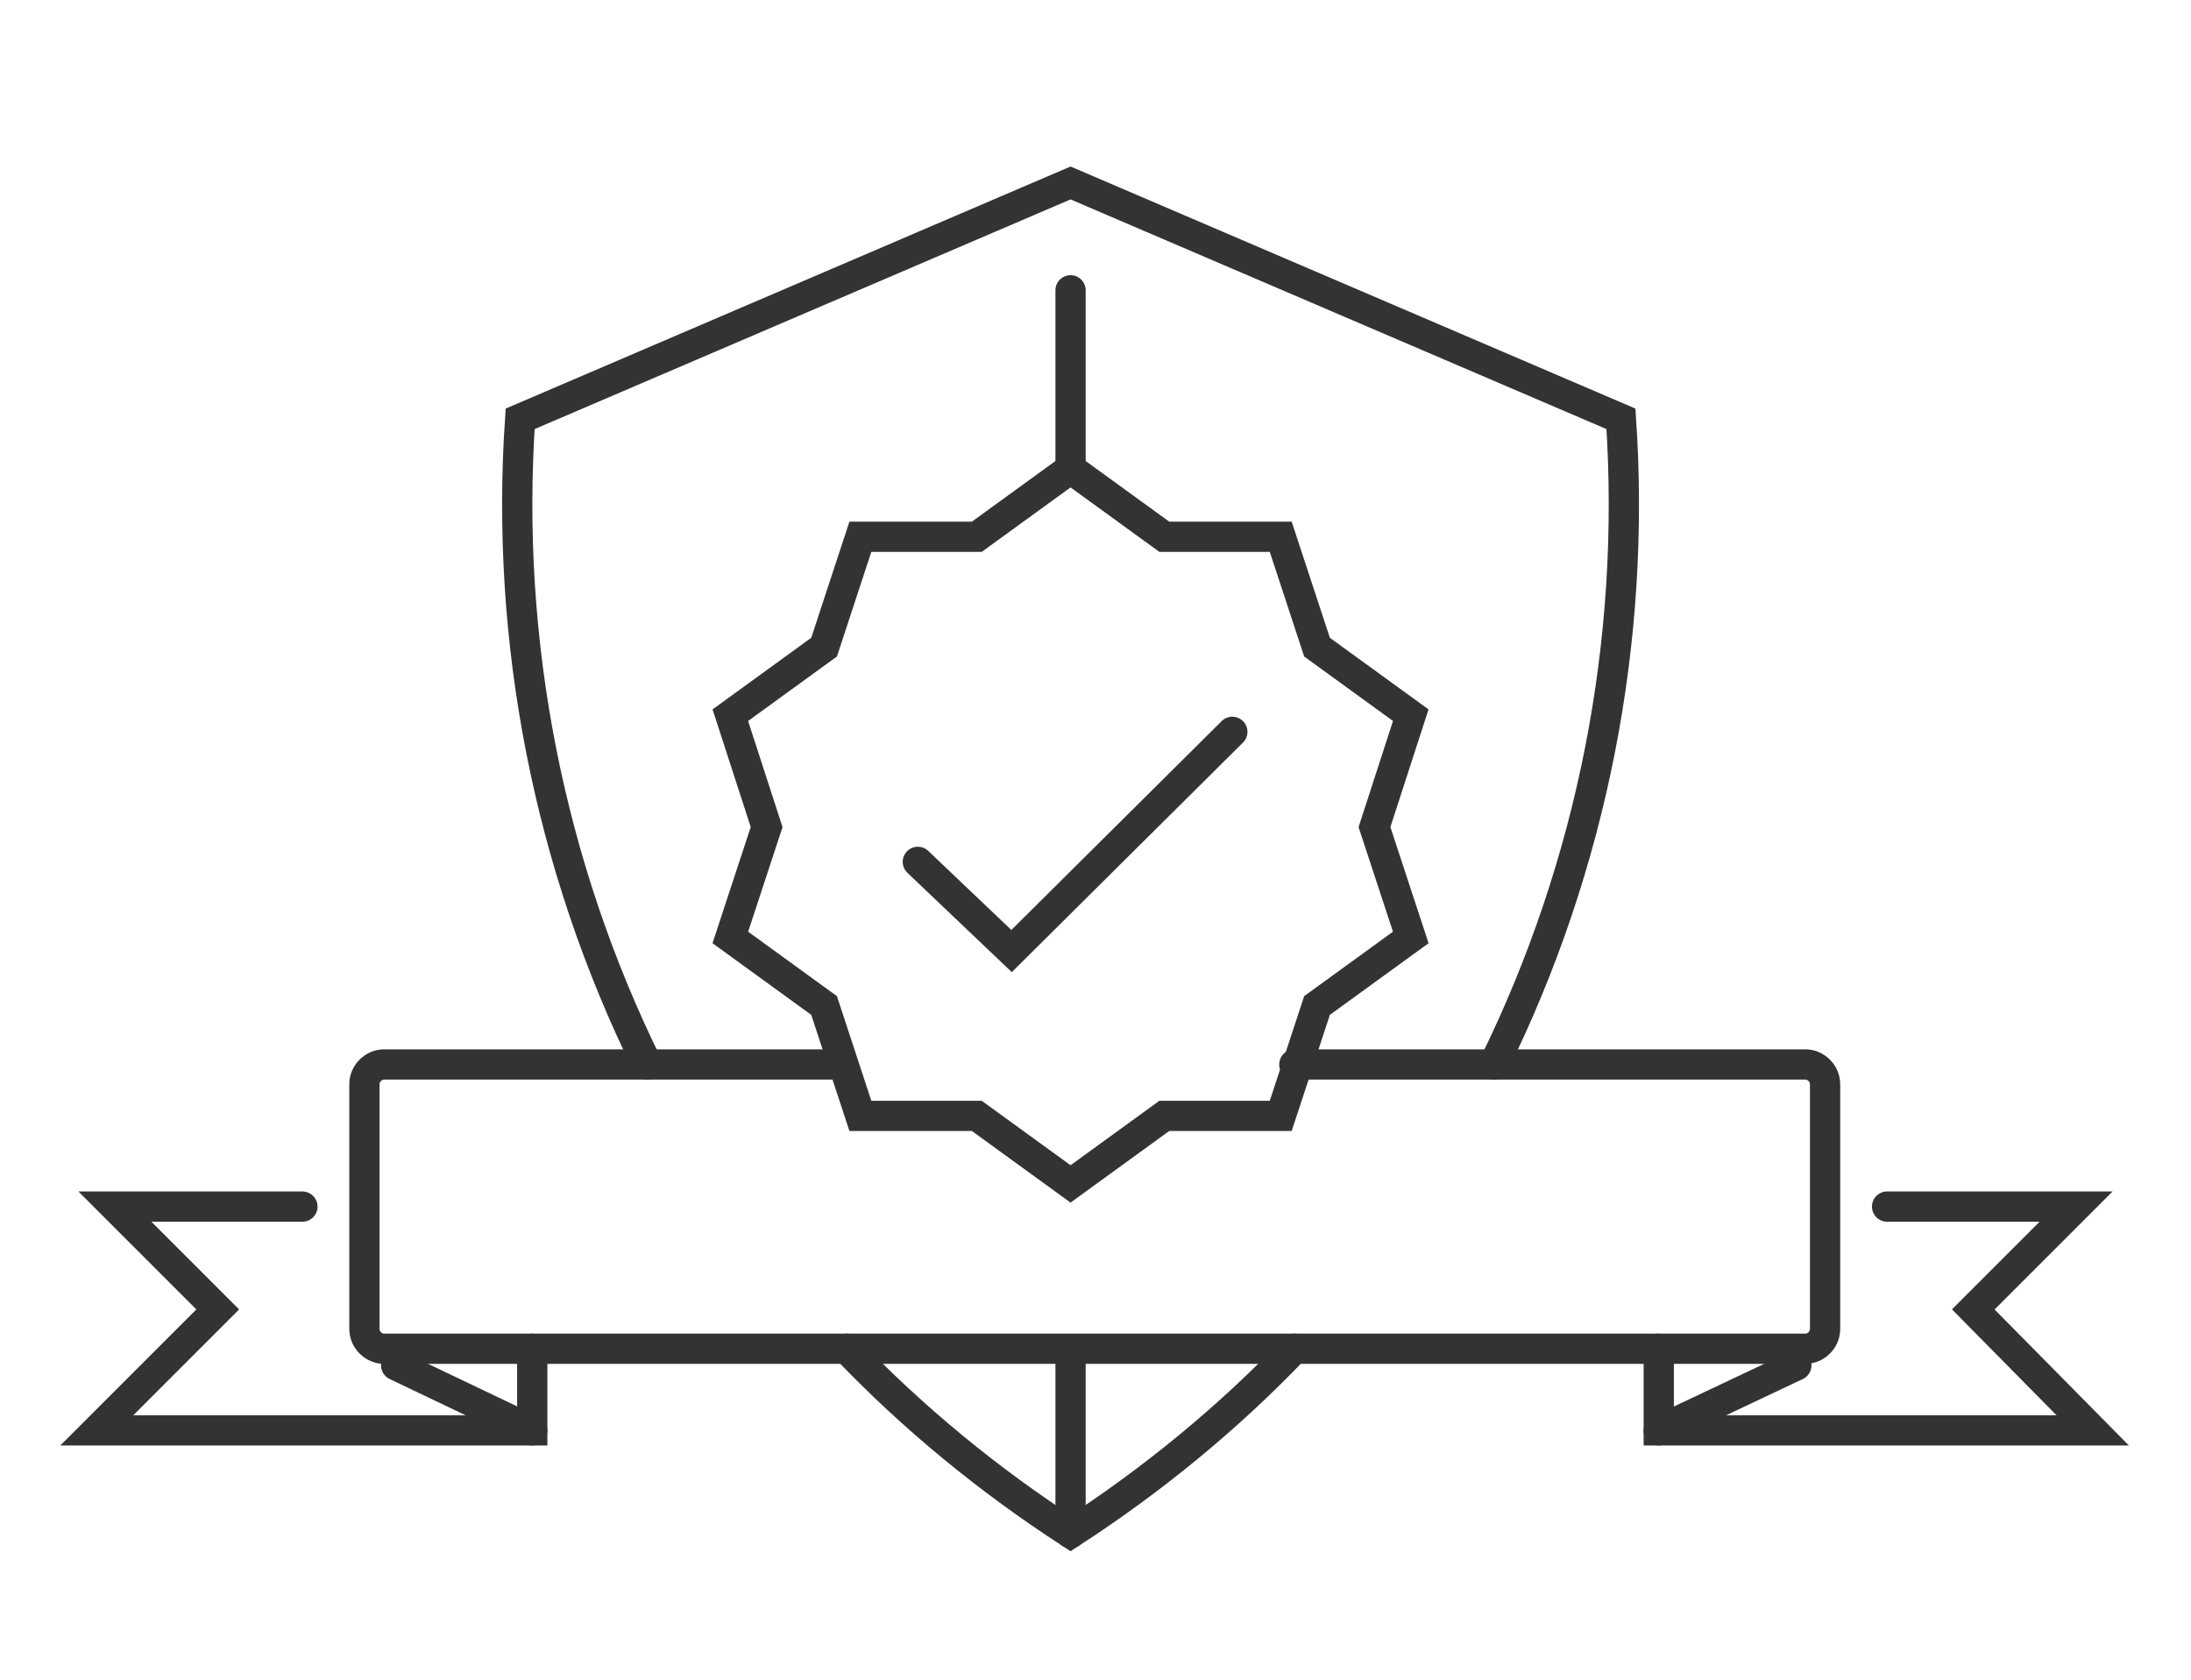
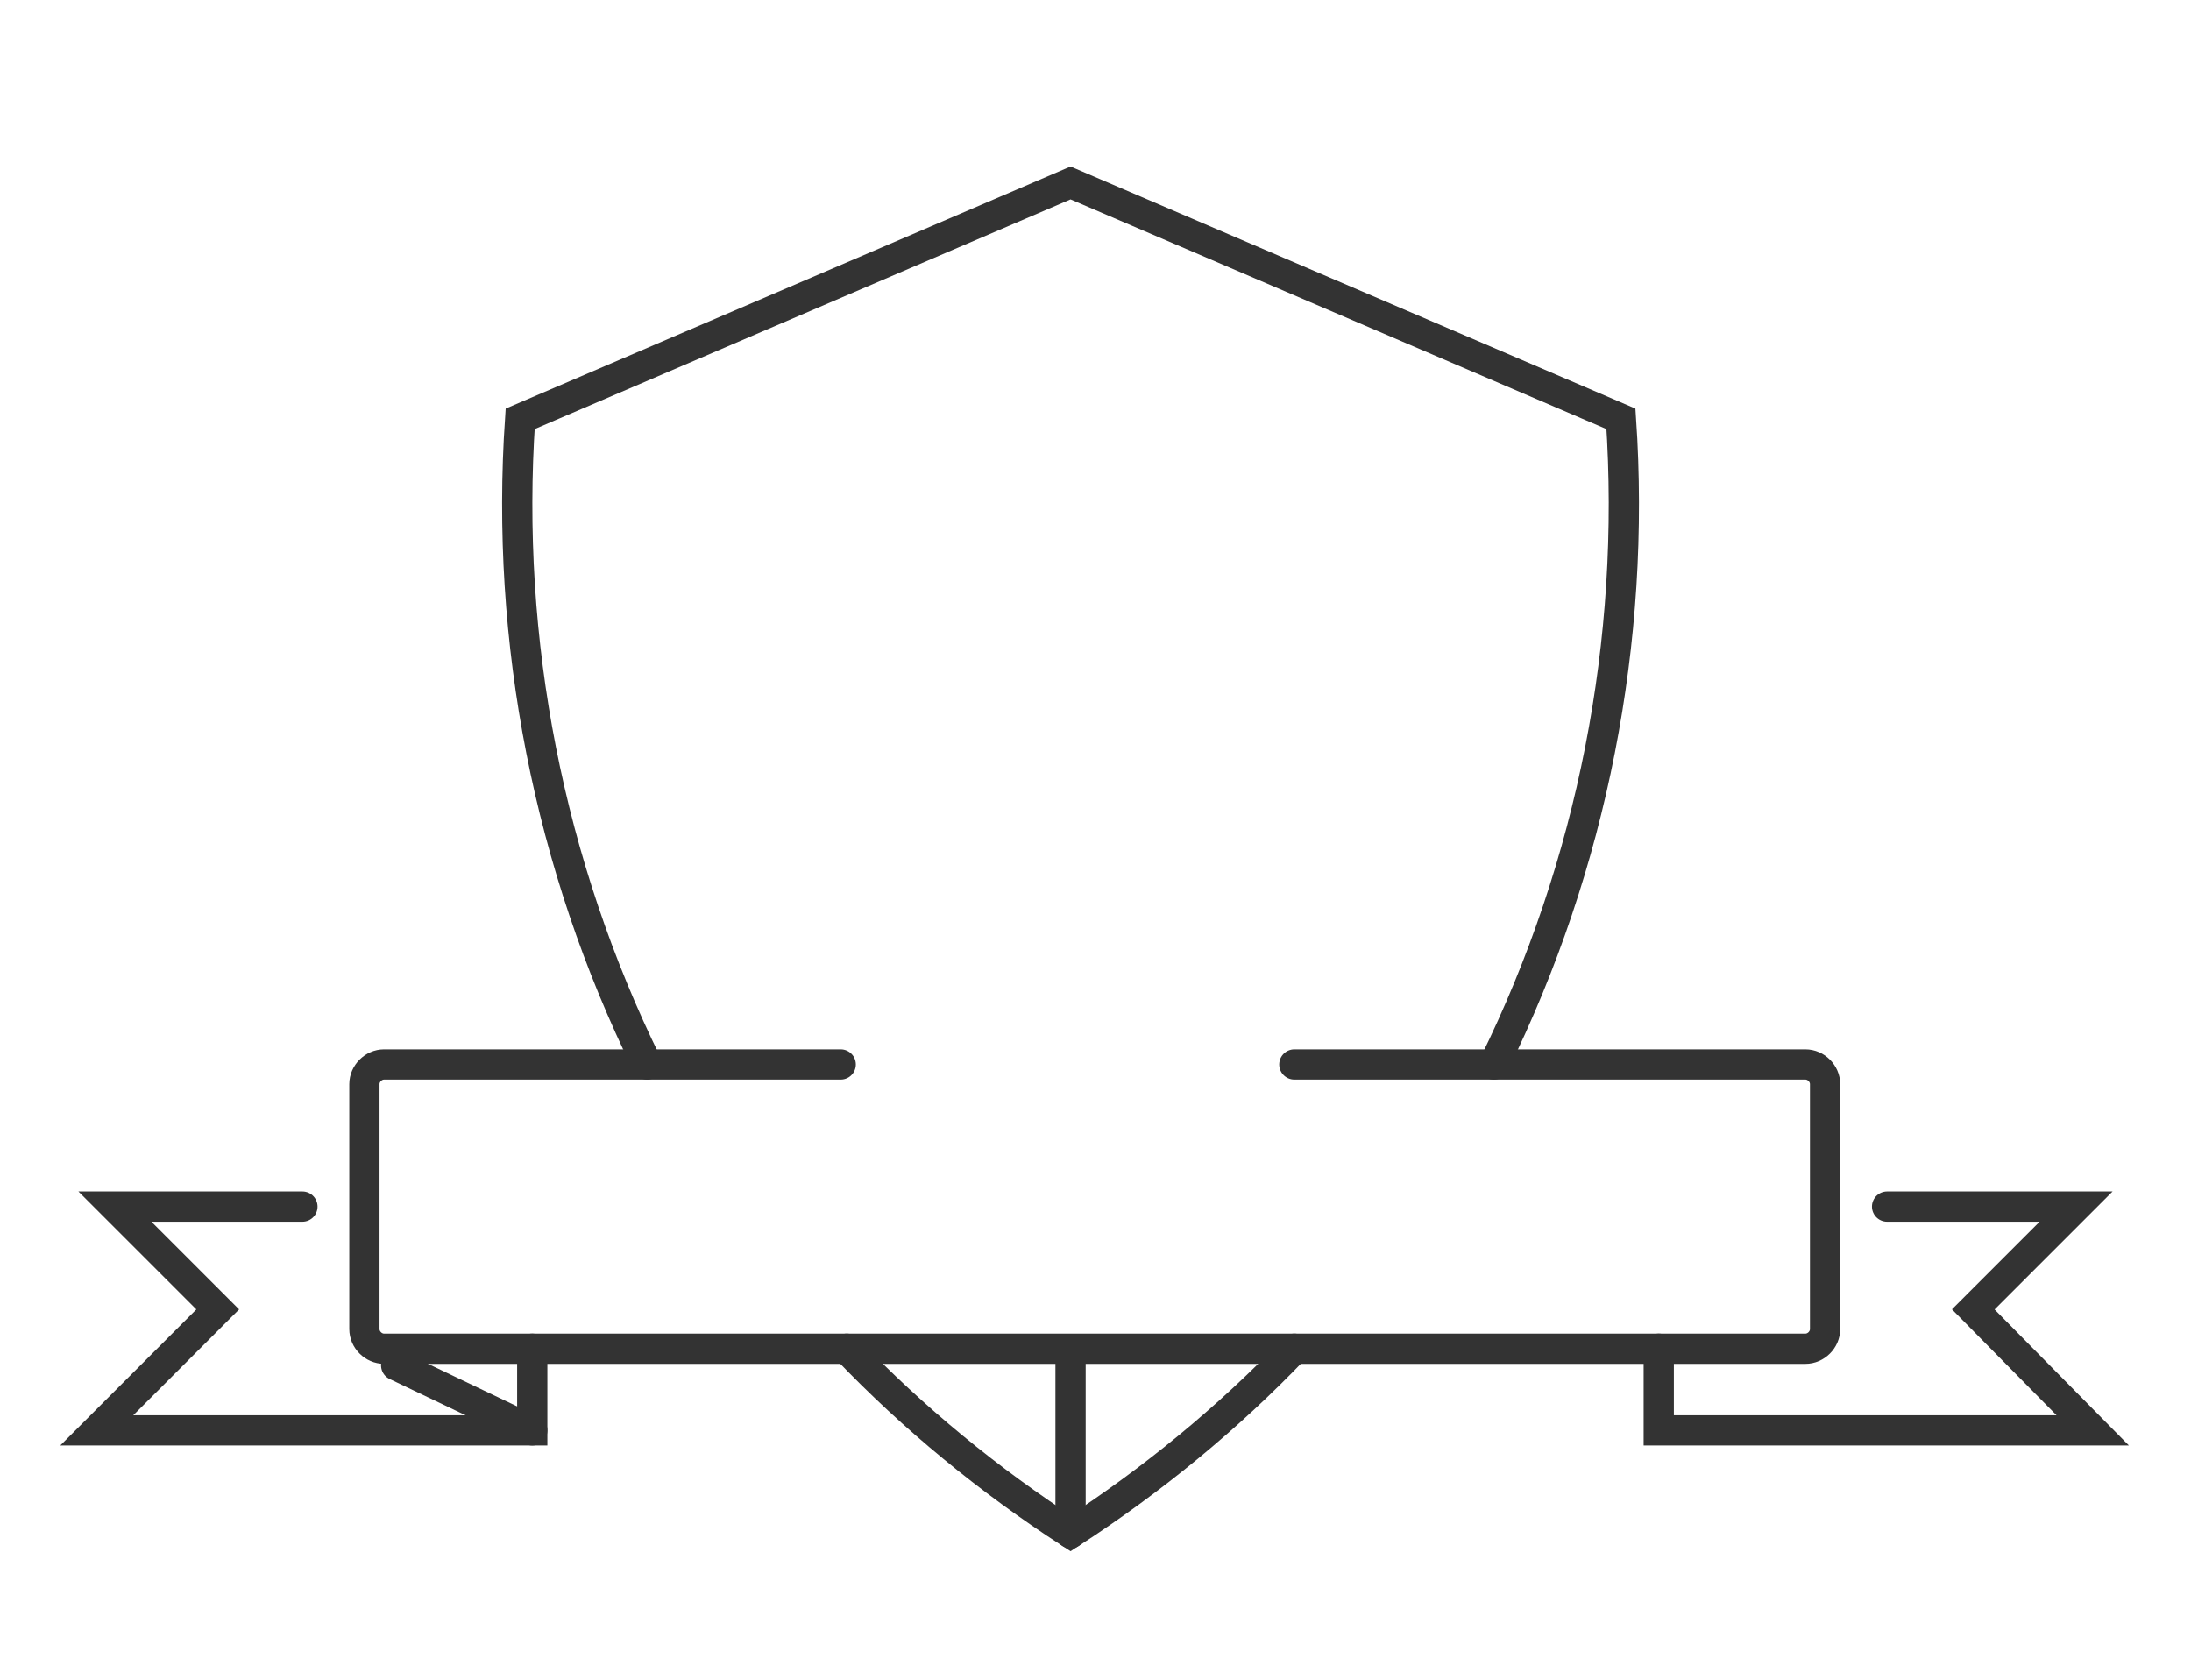
<svg xmlns="http://www.w3.org/2000/svg" version="1.1" id="Layer_1" x="0px" y="0px" viewBox="0 0 144.9 111.1" style="enable-background:new 0 0 144.9 111.1;" xml:space="preserve">
  <style type="text/css">
	.st0{fill:none;stroke:#333333;stroke-width:2;stroke-linecap:round;stroke-miterlimit:10;}
</style>
  <path class="st0" d="M98.8,70.4c6.5-13.2,9.4-28,8.4-42.7L70.8,12.1L34.4,27.7c-1,14.7,1.9,29.5,8.4,42.7" />
  <path class="st0" d="M56,89.2c4.4,4.6,9.4,8.7,14.8,12.2c5.4-3.5,10.4-7.6,14.8-12.2" />
  <line class="st0" x1="70.8" y1="90.1" x2="70.8" y2="101.4" />
-   <line class="st0" x1="70.8" y1="19.2" x2="70.8" y2="30.9" />
  <polyline class="st0" points="20,79.8 7.6,79.8 14.4,86.6 6.4,94.6 35.2,94.6 35.2,89.2 " />
  <polyline class="st0" points="124.8,79.8 137.3,79.8 130.5,86.6 138.4,94.6 109.7,94.6 109.7,89.2 " />
  <path class="st0" d="M55.6,70.4H25.4c-0.7,0-1.3,0.6-1.3,1.3v16.2c0,0.7,0.6,1.3,1.3,1.3h94c0.7,0,1.3-0.6,1.3-1.3V71.7  c0-0.7-0.6-1.3-1.3-1.3l0,0H85.6" />
-   <line class="st0" x1="109.7" y1="94.6" x2="118.8" y2="90.3" />
  <line class="st0" x1="26.2" y1="90.3" x2="35.2" y2="94.6" />
-   <polyline class="st0" points="60.7,57 66.9,62.9 81.5,48.4 " />
-   <polygon class="st0" points="70.8,31 77,35.5 84.7,35.5 87.1,42.8 93.3,47.3 90.9,54.7 93.3,62 87.1,66.5 84.7,73.8 77,73.8   70.8,78.3 64.6,73.8 56.9,73.8 54.5,66.5 48.3,62 50.7,54.7 48.3,47.3 54.5,42.8 56.9,35.5 64.6,35.5 " />
</svg>